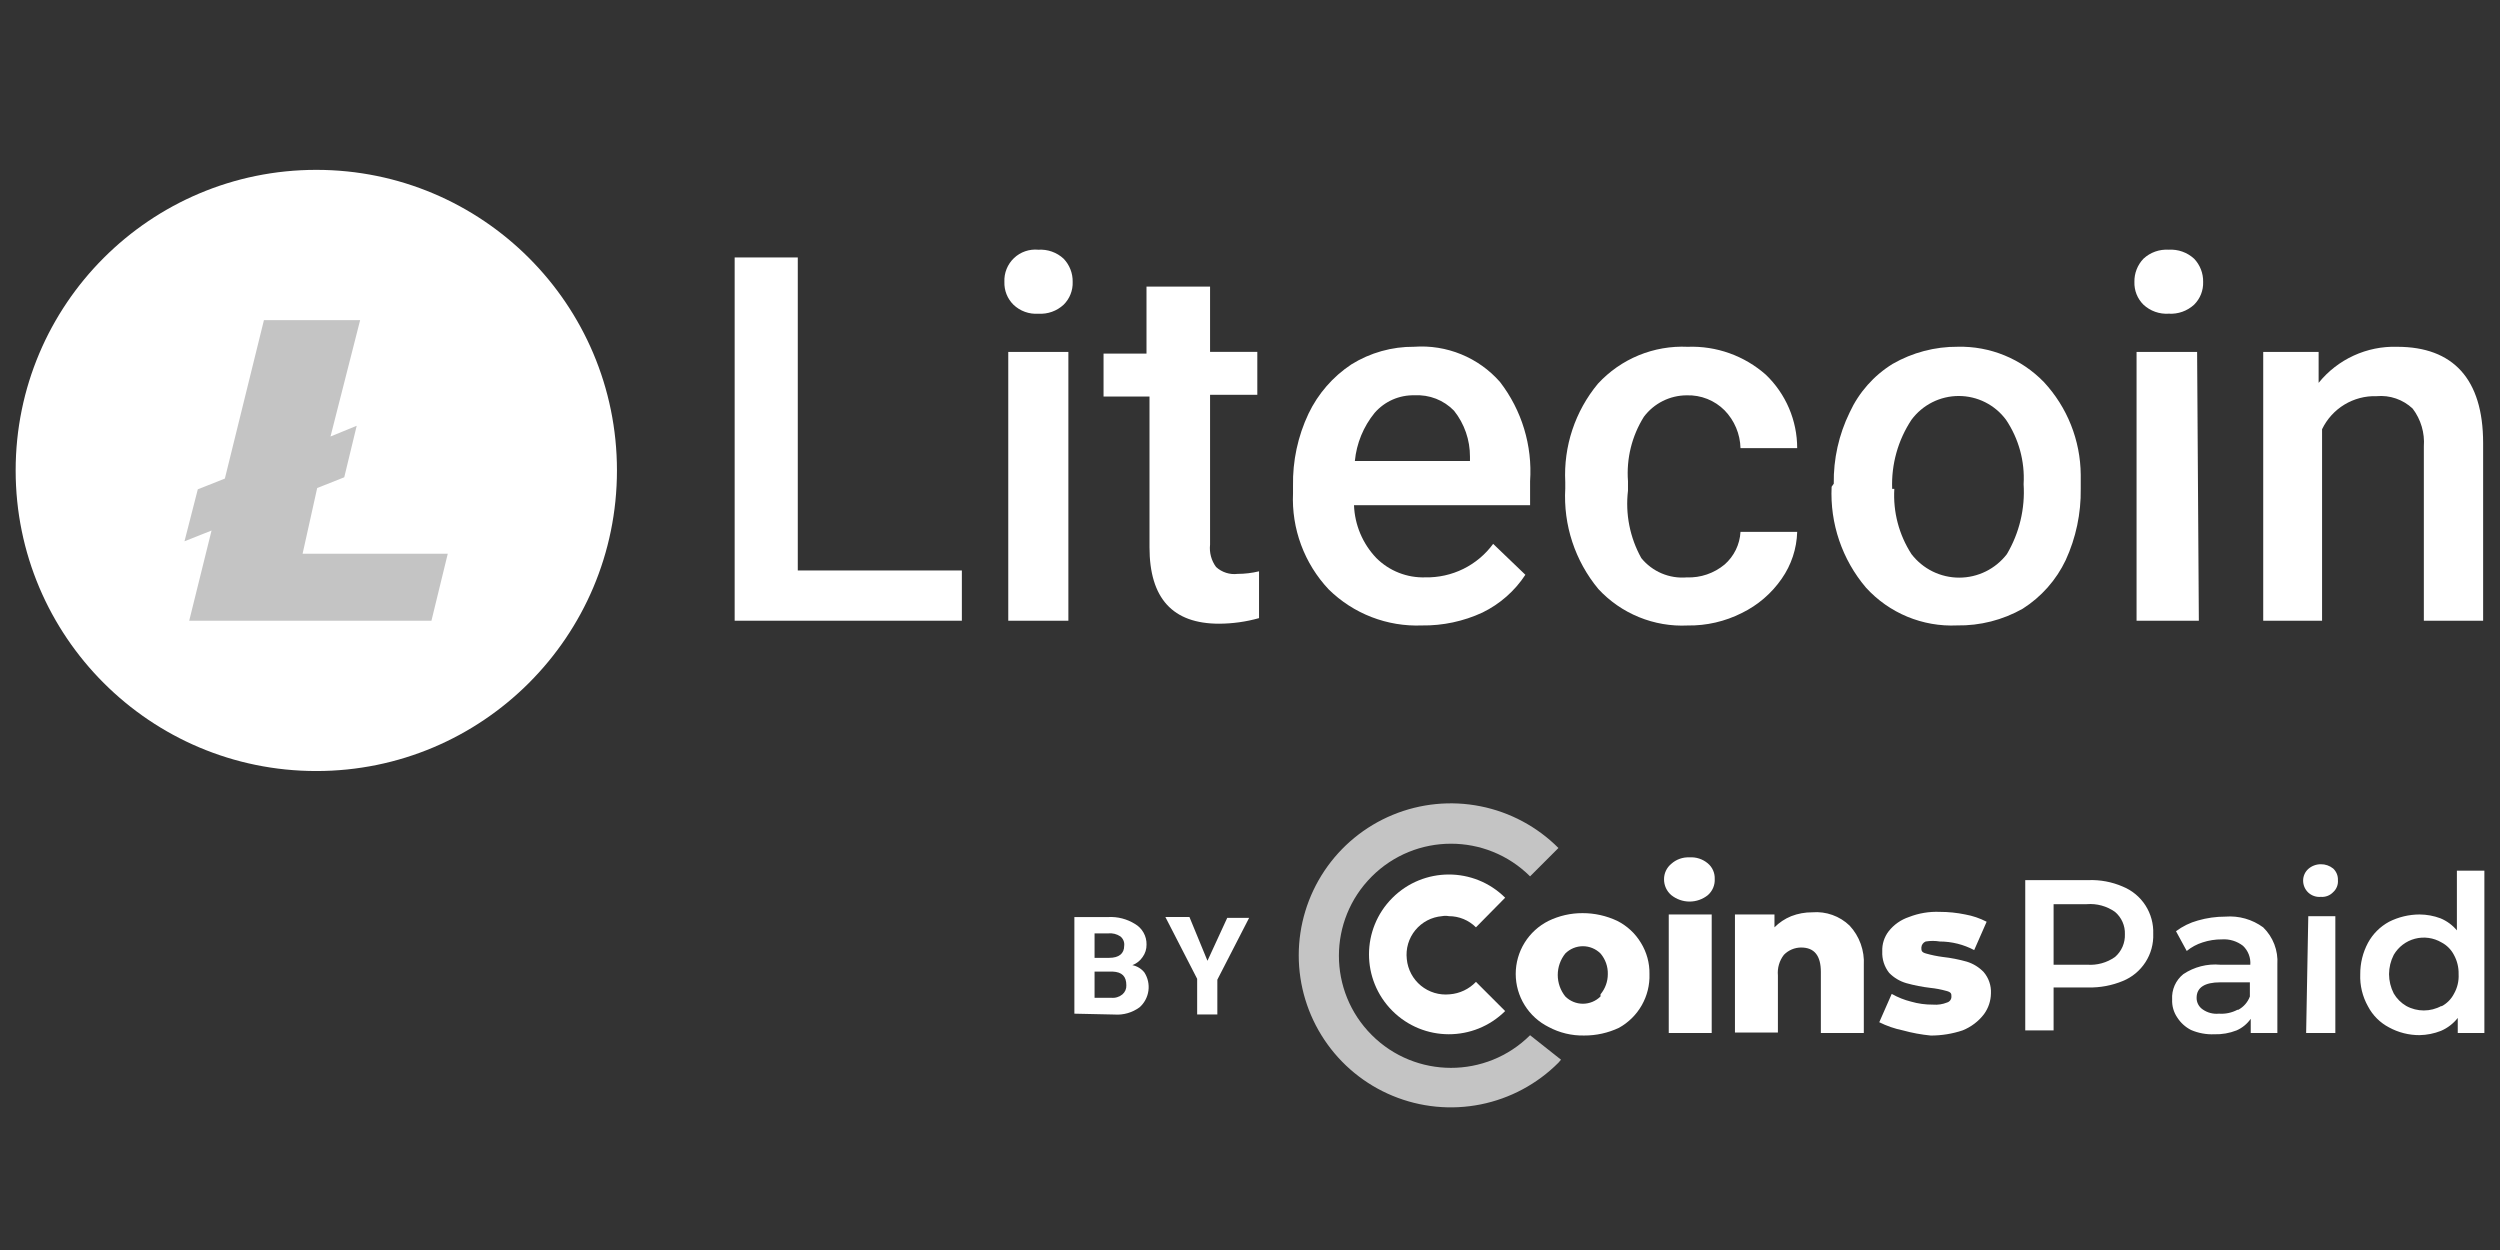
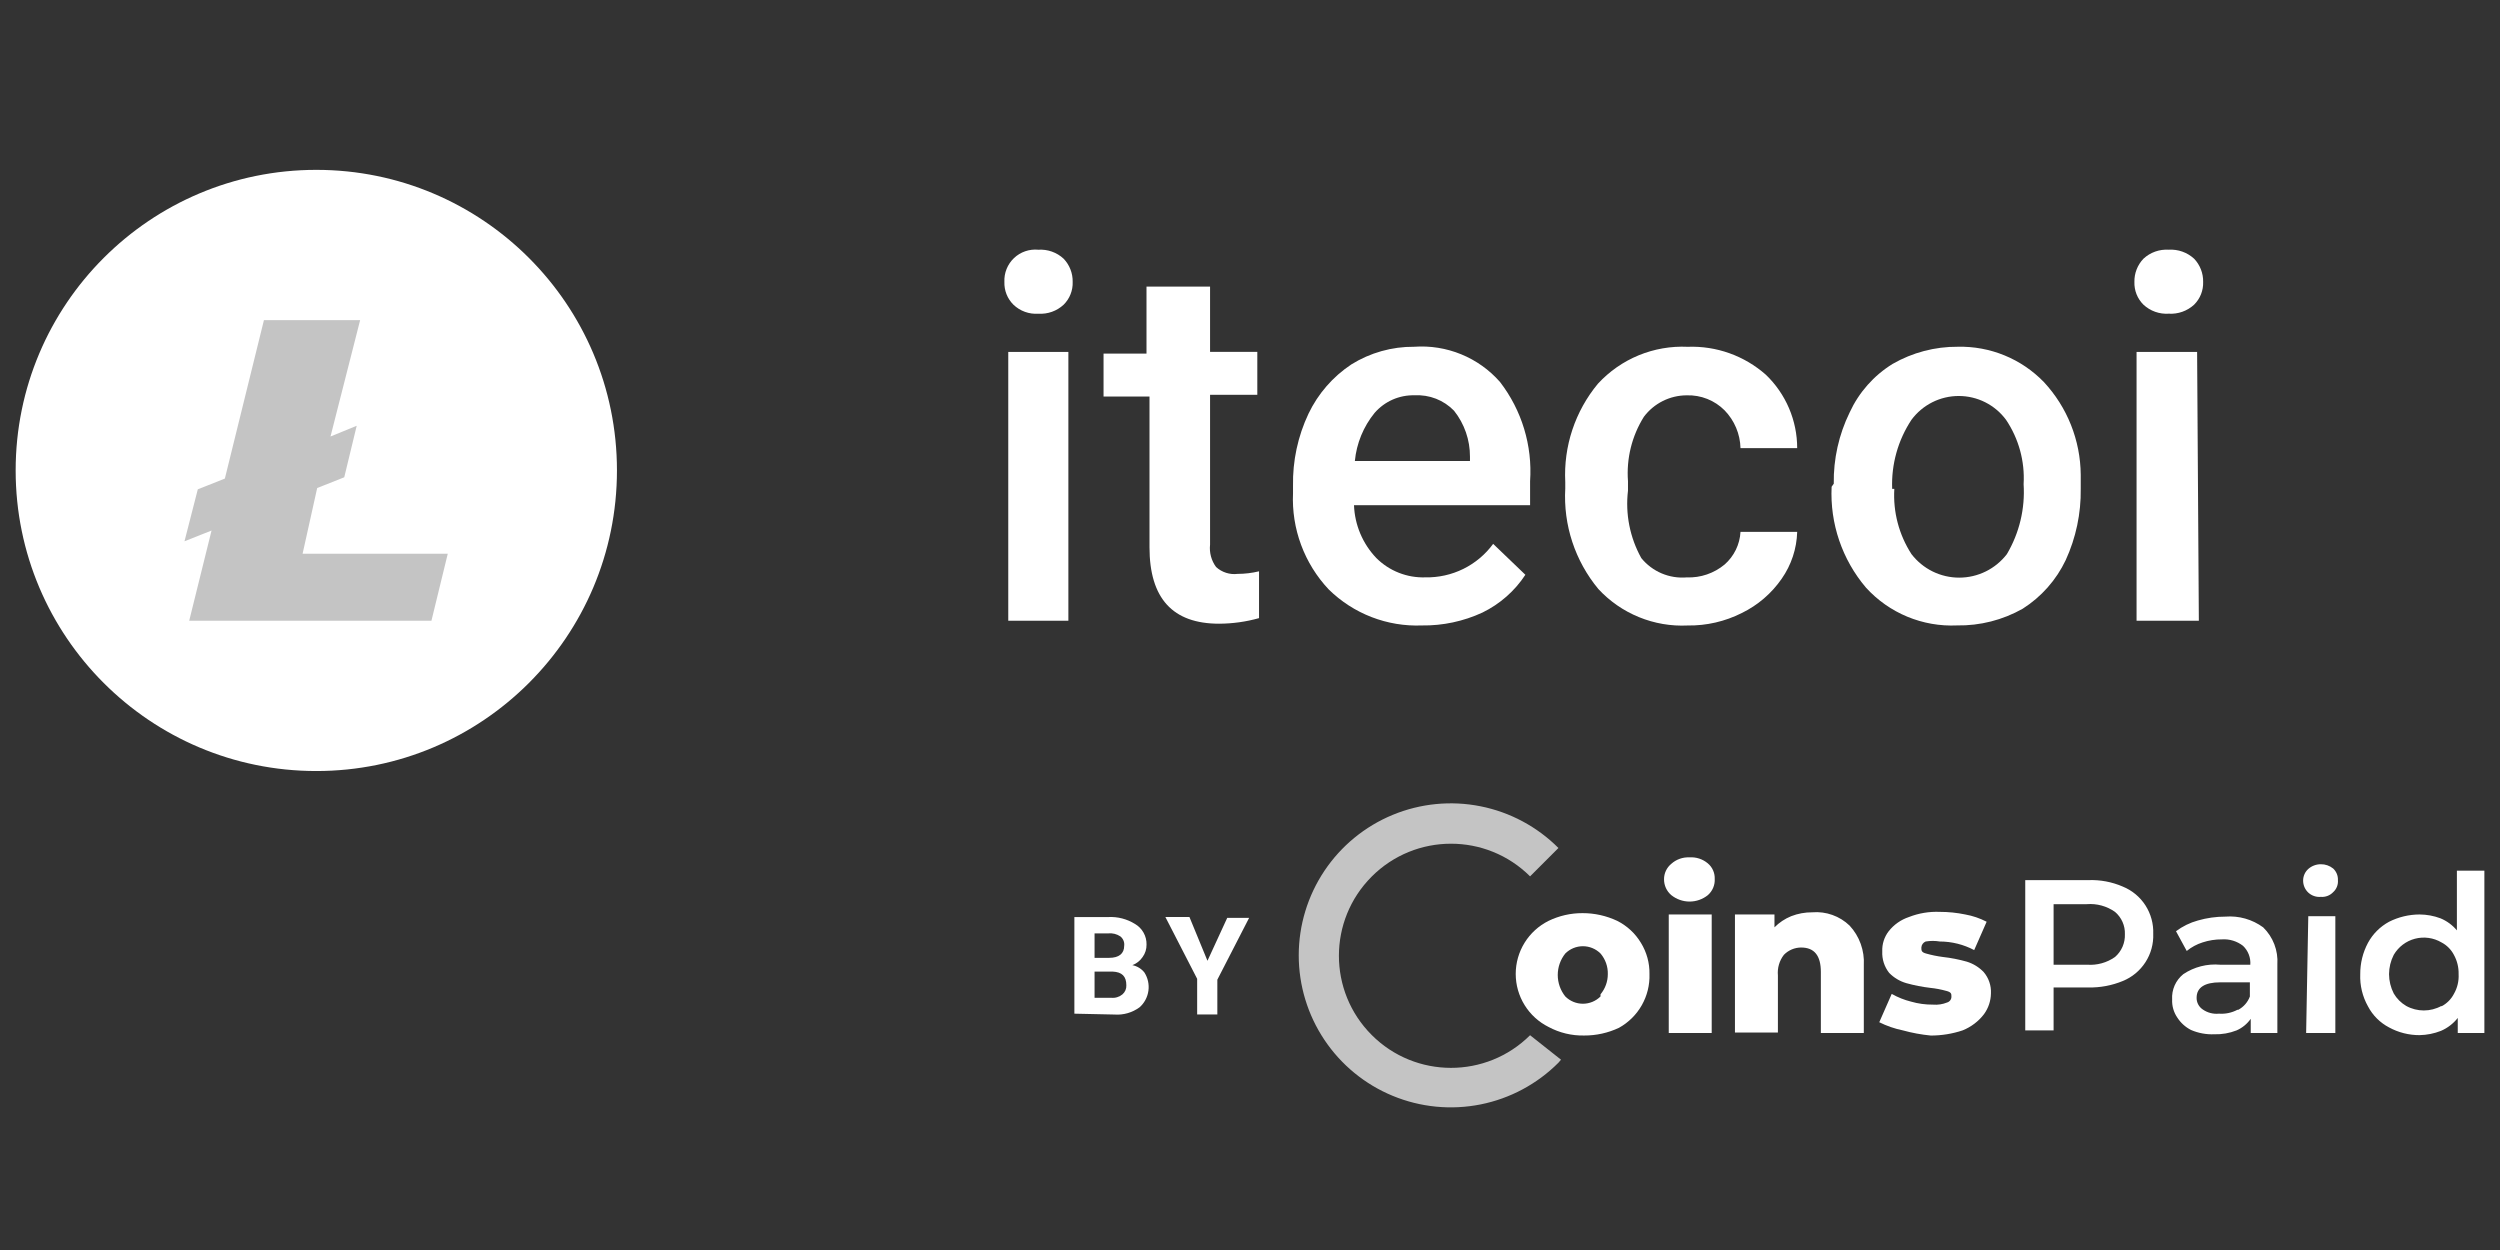
<svg xmlns="http://www.w3.org/2000/svg" width="160" height="80" viewBox="0 0 160 80" fill="none">
  <rect x="0" y="0" width="160" height="80" fill="#333333" stroke="none" />
  <path d="M20.244 49.346C30.87 49.346 39.485 40.733 39.485 30.108C39.485 19.484 30.87 10.871 20.244 10.871C9.617 10.871 1.002 19.484 1.002 30.108C1.002 40.733 9.617 49.346 20.244 49.346Z" fill="white" />
  <path fill-rule="evenodd" clip-rule="evenodd" d="M13.539 33.954L11.807 34.642L12.659 31.316L14.391 30.629L16.892 20.488H23.049L21.152 27.936L22.829 27.249L22.032 30.546L20.3 31.234L19.366 35.439H28.657L27.612 39.726H12.109L13.539 33.954Z" fill="#C4C4C4" />
-   <path fill-rule="evenodd" clip-rule="evenodd" d="M51.058 36.51H61.559V39.726H47.018V16.477H51.058V36.51Z" fill="white" />
  <path d="M64.281 18.043C64.268 17.759 64.316 17.476 64.422 17.213C64.528 16.949 64.69 16.712 64.896 16.516C65.102 16.321 65.347 16.172 65.616 16.08C65.885 15.988 66.17 15.954 66.452 15.982C66.748 15.963 67.044 16.004 67.323 16.103C67.602 16.202 67.858 16.357 68.074 16.559C68.455 16.958 68.662 17.492 68.651 18.043C68.661 18.313 68.614 18.581 68.515 18.832C68.416 19.083 68.266 19.31 68.074 19.5C67.857 19.701 67.602 19.857 67.323 19.956C67.044 20.055 66.748 20.096 66.452 20.077C66.161 20.098 65.869 20.057 65.594 19.957C65.32 19.858 65.069 19.702 64.859 19.5C64.667 19.31 64.517 19.083 64.417 18.832C64.318 18.581 64.272 18.313 64.281 18.043ZM68.376 39.726H64.529V22.523H68.376V39.726Z" fill="white" />
  <path fill-rule="evenodd" clip-rule="evenodd" d="M77.444 18.344V22.521H80.468V25.269H77.444V34.86C77.388 35.368 77.526 35.878 77.829 36.289C78.013 36.457 78.231 36.583 78.468 36.659C78.705 36.735 78.956 36.759 79.203 36.729C79.666 36.728 80.128 36.673 80.578 36.564V39.56C79.746 39.794 78.886 39.914 78.021 39.917C75.052 39.917 73.568 38.295 73.568 35.025V25.379H70.627V22.631H73.376V18.344H77.444Z" fill="white" />
  <path d="M90.999 40.029C89.9 40.072 88.803 39.889 87.777 39.492C86.751 39.095 85.818 38.492 85.034 37.72C84.261 36.898 83.662 35.93 83.27 34.873C82.878 33.816 82.702 32.691 82.753 31.564V31.097C82.723 29.502 83.061 27.922 83.742 26.48C84.354 25.197 85.305 24.104 86.491 23.32C87.695 22.572 89.086 22.181 90.504 22.193C91.532 22.119 92.563 22.284 93.517 22.675C94.471 23.066 95.321 23.672 96.001 24.447C97.396 26.257 98.08 28.515 97.926 30.795V32.334H86.656C86.703 33.597 87.211 34.8 88.085 35.714C88.495 36.124 88.985 36.445 89.524 36.657C90.063 36.87 90.64 36.97 91.219 36.951C92.062 36.968 92.897 36.782 93.653 36.41C94.409 36.036 95.064 35.487 95.562 34.807L97.624 36.786C96.942 37.825 95.992 38.66 94.875 39.204C93.661 39.766 92.336 40.048 90.999 40.029ZM90.531 25.299C90.049 25.286 89.569 25.381 89.127 25.575C88.685 25.77 88.292 26.06 87.975 26.425C87.259 27.304 86.819 28.375 86.711 29.503H94.078V29.228C94.082 28.161 93.724 27.124 93.06 26.288C92.734 25.951 92.34 25.689 91.904 25.518C91.467 25.348 90.999 25.273 90.531 25.299Z" fill="white" />
  <path fill-rule="evenodd" clip-rule="evenodd" d="M107.956 36.954C108.836 36.986 109.698 36.692 110.375 36.129C110.675 35.866 110.919 35.546 111.094 35.187C111.269 34.828 111.37 34.438 111.392 34.04H115.02C114.99 35.114 114.646 36.155 114.031 37.036C113.382 37.976 112.501 38.733 111.474 39.234C110.401 39.775 109.213 40.049 108.011 40.031C106.945 40.083 105.881 39.9 104.893 39.496C103.905 39.093 103.018 38.478 102.293 37.695C100.801 35.895 100.045 33.598 100.177 31.265V30.852C100.059 28.567 100.805 26.32 102.266 24.559C102.993 23.769 103.884 23.148 104.876 22.739C105.869 22.331 106.939 22.145 108.011 22.195C109.846 22.126 111.638 22.766 113.014 23.982C113.648 24.589 114.152 25.319 114.497 26.126C114.842 26.934 115.02 27.803 115.02 28.681H111.392C111.369 27.776 111.006 26.913 110.375 26.263C110.06 25.946 109.682 25.697 109.266 25.531C108.85 25.366 108.404 25.287 107.957 25.301C107.423 25.301 106.897 25.425 106.42 25.664C105.943 25.902 105.528 26.248 105.208 26.675C104.438 27.906 104.082 29.35 104.191 30.797V31.402C104.014 32.894 104.312 34.404 105.043 35.717C105.39 36.145 105.838 36.481 106.346 36.697C106.854 36.912 107.407 37 107.957 36.953L107.956 36.954Z" fill="white" />
  <path d="M117.361 30.958C117.336 29.379 117.684 27.816 118.378 26.397C118.968 25.114 119.924 24.033 121.126 23.291C122.397 22.56 123.839 22.181 125.305 22.192C126.327 22.169 127.343 22.357 128.289 22.745C129.236 23.133 130.091 23.712 130.803 24.446C132.305 26.059 133.148 28.177 133.167 30.381V31.288C133.189 32.862 132.86 34.42 132.204 35.85C131.598 37.123 130.645 38.2 129.456 38.956C128.174 39.682 126.722 40.052 125.25 40.027C124.16 40.077 123.074 39.886 122.066 39.468C121.059 39.05 120.157 38.416 119.423 37.609C117.897 35.813 117.111 33.505 117.224 31.151L117.361 30.958ZM121.237 31.288C121.148 32.763 121.534 34.226 122.336 35.466C122.696 35.933 123.158 36.312 123.687 36.573C124.216 36.833 124.798 36.969 125.387 36.969C125.977 36.969 126.559 36.833 127.088 36.573C127.617 36.312 128.079 35.933 128.439 35.466C129.239 34.114 129.612 32.553 129.511 30.986C129.597 29.526 129.201 28.077 128.384 26.864C128.034 26.392 127.578 26.009 127.053 25.744C126.528 25.48 125.948 25.343 125.36 25.343C124.772 25.343 124.193 25.48 123.668 25.744C123.142 26.009 122.686 26.392 122.336 26.864C121.47 28.172 121.037 29.72 121.099 31.288H121.237ZM136.602 18.042C136.591 17.491 136.799 16.957 137.18 16.558C137.397 16.356 137.652 16.201 137.931 16.102C138.21 16.003 138.507 15.962 138.802 15.981C139.097 15.963 139.393 16.005 139.672 16.104C139.95 16.203 140.206 16.358 140.424 16.558C140.804 16.957 141.012 17.491 141.001 18.042C141.01 18.312 140.964 18.58 140.865 18.831C140.765 19.082 140.615 19.309 140.424 19.499C140.206 19.699 139.95 19.854 139.671 19.953C139.393 20.052 139.097 20.094 138.801 20.076C138.506 20.095 138.21 20.054 137.931 19.955C137.652 19.856 137.396 19.701 137.18 19.499C136.988 19.309 136.838 19.082 136.738 18.831C136.639 18.58 136.593 18.312 136.602 18.042ZM140.726 39.725H136.74V22.522H140.615L140.726 39.725Z" fill="white" />
-   <path fill-rule="evenodd" clip-rule="evenodd" d="M148.392 22.524V24.503C148.995 23.755 149.763 23.158 150.636 22.758C151.509 22.357 152.462 22.164 153.422 22.195C156.996 22.195 158.92 24.255 158.92 28.35V39.728H155.126V28.57C155.19 27.704 154.936 26.844 154.412 26.152C154.106 25.863 153.741 25.642 153.343 25.505C152.945 25.367 152.522 25.316 152.103 25.355C151.378 25.331 150.663 25.519 150.043 25.894C149.423 26.27 148.926 26.818 148.612 27.471V39.728H144.846V22.524H148.392Z" fill="white" />
  <path d="M135.855 56.74C136.454 56.983 136.963 57.406 137.312 57.95C137.657 58.49 137.83 59.122 137.807 59.763C137.832 60.406 137.658 61.042 137.308 61.583C136.959 62.123 136.452 62.544 135.855 62.786C135.158 63.073 134.41 63.213 133.656 63.198H131.43V65.946H129.616V56.328H133.656C134.411 56.299 135.162 56.44 135.855 56.74ZM135.361 61.247C135.568 61.067 135.732 60.843 135.842 60.591C135.951 60.339 136.003 60.065 135.993 59.791C136.003 59.52 135.951 59.251 135.841 59.003C135.732 58.756 135.567 58.536 135.361 58.361C134.833 57.989 134.191 57.813 133.547 57.867H131.43V61.741H133.574C134.209 61.789 134.84 61.614 135.361 61.247ZM144.844 59.351C145.157 59.656 145.4 60.025 145.557 60.433C145.713 60.841 145.78 61.278 145.751 61.714V66.111H144.047V65.204C143.818 65.53 143.504 65.787 143.14 65.946C142.685 66.124 142.199 66.208 141.71 66.194C141.201 66.214 140.694 66.12 140.226 65.919C139.867 65.736 139.563 65.461 139.346 65.122C139.114 64.783 138.999 64.378 139.017 63.968C138.997 63.66 139.052 63.352 139.176 63.07C139.3 62.788 139.491 62.539 139.731 62.346C140.427 61.88 141.261 61.667 142.095 61.742H144.019C144.036 61.518 144.003 61.294 143.922 61.085C143.841 60.875 143.715 60.687 143.552 60.532C143.169 60.235 142.689 60.088 142.205 60.12C141.785 60.117 141.367 60.182 140.968 60.313C140.597 60.429 140.252 60.616 139.951 60.862L139.264 59.598C139.684 59.283 140.159 59.05 140.666 58.911C141.238 58.746 141.83 58.663 142.425 58.664C143.287 58.595 144.146 58.839 144.844 59.351ZM143.249 64.627C143.593 64.443 143.857 64.14 143.992 63.775V62.869H142.095C141.106 62.869 140.583 63.198 140.583 63.858C140.578 64.154 140.723 64.433 140.968 64.6C141.272 64.815 141.643 64.912 142.013 64.875C142.422 64.904 142.831 64.818 143.194 64.627H143.249ZM147.73 57.125C147.625 57.026 147.541 56.907 147.485 56.775C147.428 56.642 147.399 56.499 147.4 56.355C147.4 56.215 147.429 56.077 147.486 55.949C147.542 55.821 147.626 55.707 147.73 55.613C147.95 55.419 148.234 55.312 148.527 55.311C148.817 55.306 149.099 55.404 149.324 55.586C149.528 55.778 149.639 56.048 149.627 56.328C149.639 56.471 149.618 56.614 149.565 56.748C149.513 56.881 149.431 57.001 149.324 57.097C149.222 57.204 149.098 57.287 148.96 57.339C148.822 57.391 148.674 57.412 148.527 57.4C148.383 57.412 148.237 57.394 148.1 57.346C147.962 57.299 147.837 57.224 147.73 57.125ZM147.73 58.637H149.462V66.111H147.593L147.73 58.637ZM159 55.723V66.111H157.296V65.149C157.013 65.509 156.644 65.793 156.224 65.974C155.786 66.147 155.32 66.24 154.85 66.249C154.168 66.251 153.496 66.081 152.898 65.754C152.322 65.453 151.852 64.983 151.551 64.407C151.198 63.78 151.026 63.066 151.056 62.347C151.051 61.647 151.221 60.957 151.551 60.34C151.86 59.771 152.328 59.303 152.898 58.994C153.503 58.688 154.171 58.528 154.85 58.526C155.31 58.528 155.766 58.612 156.196 58.774C156.601 58.943 156.959 59.207 157.241 59.543V55.723H159ZM156.252 64.407C156.593 64.23 156.871 63.952 157.049 63.611C157.27 63.227 157.375 62.788 157.351 62.347C157.362 61.915 157.258 61.488 157.049 61.11C156.871 60.769 156.593 60.49 156.252 60.313C155.999 60.164 155.72 60.067 155.429 60.027C155.139 59.987 154.844 60.004 154.56 60.078C154.277 60.152 154.011 60.281 153.778 60.458C153.544 60.635 153.348 60.857 153.2 61.11C153.004 61.492 152.901 61.916 152.898 62.346C152.9 62.776 153.004 63.2 153.2 63.583C153.393 63.913 153.668 64.187 153.997 64.38C154.699 64.766 155.55 64.766 156.252 64.38V64.407ZM106.965 57.29C106.818 57.165 106.699 57.009 106.618 56.833C106.538 56.658 106.497 56.466 106.498 56.273C106.497 56.084 106.538 55.896 106.619 55.725C106.7 55.554 106.818 55.403 106.965 55.283C107.281 55 107.696 54.852 108.12 54.871C108.549 54.841 108.973 54.979 109.301 55.256C109.445 55.377 109.56 55.528 109.636 55.7C109.712 55.871 109.749 56.058 109.742 56.245C109.753 56.442 109.719 56.638 109.642 56.819C109.566 56.999 109.449 57.161 109.301 57.29C108.97 57.555 108.558 57.7 108.133 57.7C107.709 57.7 107.297 57.555 106.965 57.29ZM106.8 58.526H109.549V66.111H106.8V58.526Z" fill="white" />
  <path fill-rule="evenodd" clip-rule="evenodd" d="M118.376 59.24C118.69 59.578 118.931 59.977 119.087 60.411C119.243 60.846 119.31 61.307 119.284 61.767V66.11H116.535V62.208C116.535 61.163 116.122 60.641 115.27 60.641C115.065 60.642 114.862 60.683 114.673 60.764C114.484 60.844 114.313 60.961 114.17 61.108C113.879 61.483 113.742 61.955 113.786 62.427V66.082H111.037V58.525H113.566V59.349C113.871 59.041 114.235 58.798 114.638 58.635C115.067 58.468 115.524 58.385 115.984 58.388C116.421 58.351 116.86 58.409 117.272 58.556C117.685 58.703 118.061 58.936 118.376 59.24ZM121.785 65.945C121.26 65.837 120.752 65.662 120.273 65.423L121.07 63.609C121.458 63.83 121.874 63.996 122.307 64.104C122.762 64.235 123.235 64.3 123.709 64.296C124.018 64.322 124.328 64.275 124.616 64.159C124.698 64.135 124.77 64.083 124.82 64.014C124.87 63.944 124.895 63.859 124.891 63.774C124.891 63.609 124.891 63.499 124.561 63.417C124.228 63.324 123.888 63.259 123.544 63.224C123.024 63.163 122.509 63.062 122.005 62.922C121.587 62.801 121.208 62.574 120.905 62.263C120.598 61.873 120.441 61.385 120.465 60.889C120.446 60.423 120.592 59.965 120.878 59.597C121.21 59.175 121.66 58.86 122.17 58.69C122.799 58.443 123.473 58.331 124.149 58.36C124.694 58.359 125.237 58.415 125.771 58.525C126.25 58.61 126.713 58.768 127.145 58.992L126.348 60.806C125.67 60.447 124.916 60.258 124.149 60.256C123.848 60.206 123.542 60.206 123.242 60.256C123.164 60.288 123.097 60.34 123.048 60.409C122.999 60.477 122.971 60.557 122.967 60.641C122.967 60.834 122.967 60.944 123.269 61.026C123.621 61.126 123.979 61.199 124.341 61.246C124.862 61.304 125.377 61.405 125.881 61.548C126.288 61.674 126.656 61.901 126.952 62.208C127.279 62.589 127.446 63.081 127.42 63.582C127.412 64.056 127.259 64.517 126.98 64.901C126.625 65.367 126.15 65.727 125.606 65.945C124.95 66.164 124.263 66.275 123.571 66.275C122.967 66.216 122.37 66.106 121.785 65.945Z" fill="white" />
  <path fill-rule="evenodd" clip-rule="evenodd" d="M97.925 66.254C95.12 69.046 90.584 69.038 87.788 66.238C84.991 63.438 84.991 58.903 87.788 56.102C90.584 53.302 95.12 53.295 97.925 56.087L99.74 54.272C98.38 52.909 96.646 51.98 94.758 51.603C92.869 51.225 90.912 51.417 89.132 52.152C87.352 52.888 85.831 54.135 84.761 55.735C83.691 57.336 83.119 59.218 83.119 61.143C83.119 63.068 83.691 64.95 84.761 66.55C85.831 68.151 87.352 69.398 89.132 70.133C90.912 70.869 92.869 71.06 94.758 70.683C96.646 70.305 98.38 69.376 99.74 68.013L99.905 67.821L97.925 66.254Z" fill="#C4C4C4" />
-   <path fill-rule="evenodd" clip-rule="evenodd" d="M92.784 63.636C92.455 63.67 92.123 63.639 91.806 63.544C91.49 63.449 91.195 63.292 90.939 63.083C90.684 62.873 90.472 62.615 90.317 62.323C90.162 62.031 90.066 61.712 90.035 61.383C89.997 61.053 90.026 60.72 90.119 60.401C90.213 60.083 90.37 59.787 90.58 59.531C90.79 59.275 91.05 59.063 91.343 58.909C91.637 58.755 91.959 58.662 92.289 58.634C92.434 58.607 92.584 58.607 92.729 58.634C93.05 58.634 93.369 58.697 93.666 58.819C93.963 58.942 94.233 59.122 94.461 59.349L96.33 57.453C94.329 55.467 91.099 55.475 89.108 57.47C87.118 59.465 87.118 62.695 89.108 64.69C91.099 66.686 94.329 66.693 96.33 64.708L94.461 62.839C94.02 63.303 93.422 63.587 92.784 63.636Z" fill="white" />
  <path d="M99.107 65.725C98.476 65.41 97.945 64.926 97.574 64.326C97.203 63.727 97.006 63.035 97.006 62.33C97.006 61.625 97.203 60.934 97.574 60.334C97.945 59.735 98.476 59.251 99.107 58.936C99.783 58.608 100.526 58.438 101.278 58.441C102.048 58.438 102.809 58.608 103.505 58.936C104.131 59.252 104.655 59.737 105.017 60.338C105.389 60.94 105.58 61.636 105.566 62.344C105.588 63.041 105.418 63.73 105.073 64.336C104.729 64.942 104.224 65.441 103.615 65.779C102.919 66.108 102.158 66.276 101.388 66.273C100.593 66.29 99.808 66.101 99.107 65.725ZM102.433 63.636C102.735 63.273 102.901 62.816 102.9 62.344C102.913 61.862 102.746 61.391 102.433 61.024C102.134 60.726 101.728 60.558 101.306 60.558C100.883 60.558 100.477 60.726 100.179 61.024C99.866 61.414 99.696 61.899 99.696 62.398C99.696 62.898 99.866 63.383 100.179 63.773C100.477 64.071 100.883 64.239 101.306 64.239C101.728 64.239 102.134 64.071 102.433 63.773V63.636Z" fill="white" />
  <path d="M68.76 64.875V58.691H70.931C71.531 58.66 72.126 58.814 72.636 59.131C72.866 59.264 73.057 59.457 73.187 59.689C73.318 59.921 73.384 60.184 73.378 60.45C73.384 60.736 73.297 61.015 73.13 61.247C72.97 61.486 72.74 61.668 72.47 61.77C72.774 61.83 73.046 61.995 73.24 62.236C73.463 62.583 73.554 62.997 73.499 63.405C73.443 63.813 73.244 64.188 72.938 64.463C72.471 64.808 71.895 64.974 71.316 64.93L68.76 64.875ZM70.052 61.302H70.986C71.618 61.302 71.948 61.027 71.948 60.532C71.978 60.302 71.884 60.072 71.701 59.928C71.474 59.777 71.202 59.709 70.931 59.736H70.052V61.302ZM70.052 62.181V63.858H71.124C71.251 63.871 71.38 63.858 71.503 63.82C71.626 63.782 71.74 63.72 71.838 63.638C72.005 63.494 72.097 63.281 72.086 63.061C72.086 62.484 71.811 62.209 71.206 62.181H70.052Z" fill="white" />
  <path fill-rule="evenodd" clip-rule="evenodd" d="M77.278 61.491L78.543 58.743H79.944L77.91 62.7V64.926H76.618V62.645L74.584 58.688H76.124L77.278 61.491Z" fill="white" />
</svg>